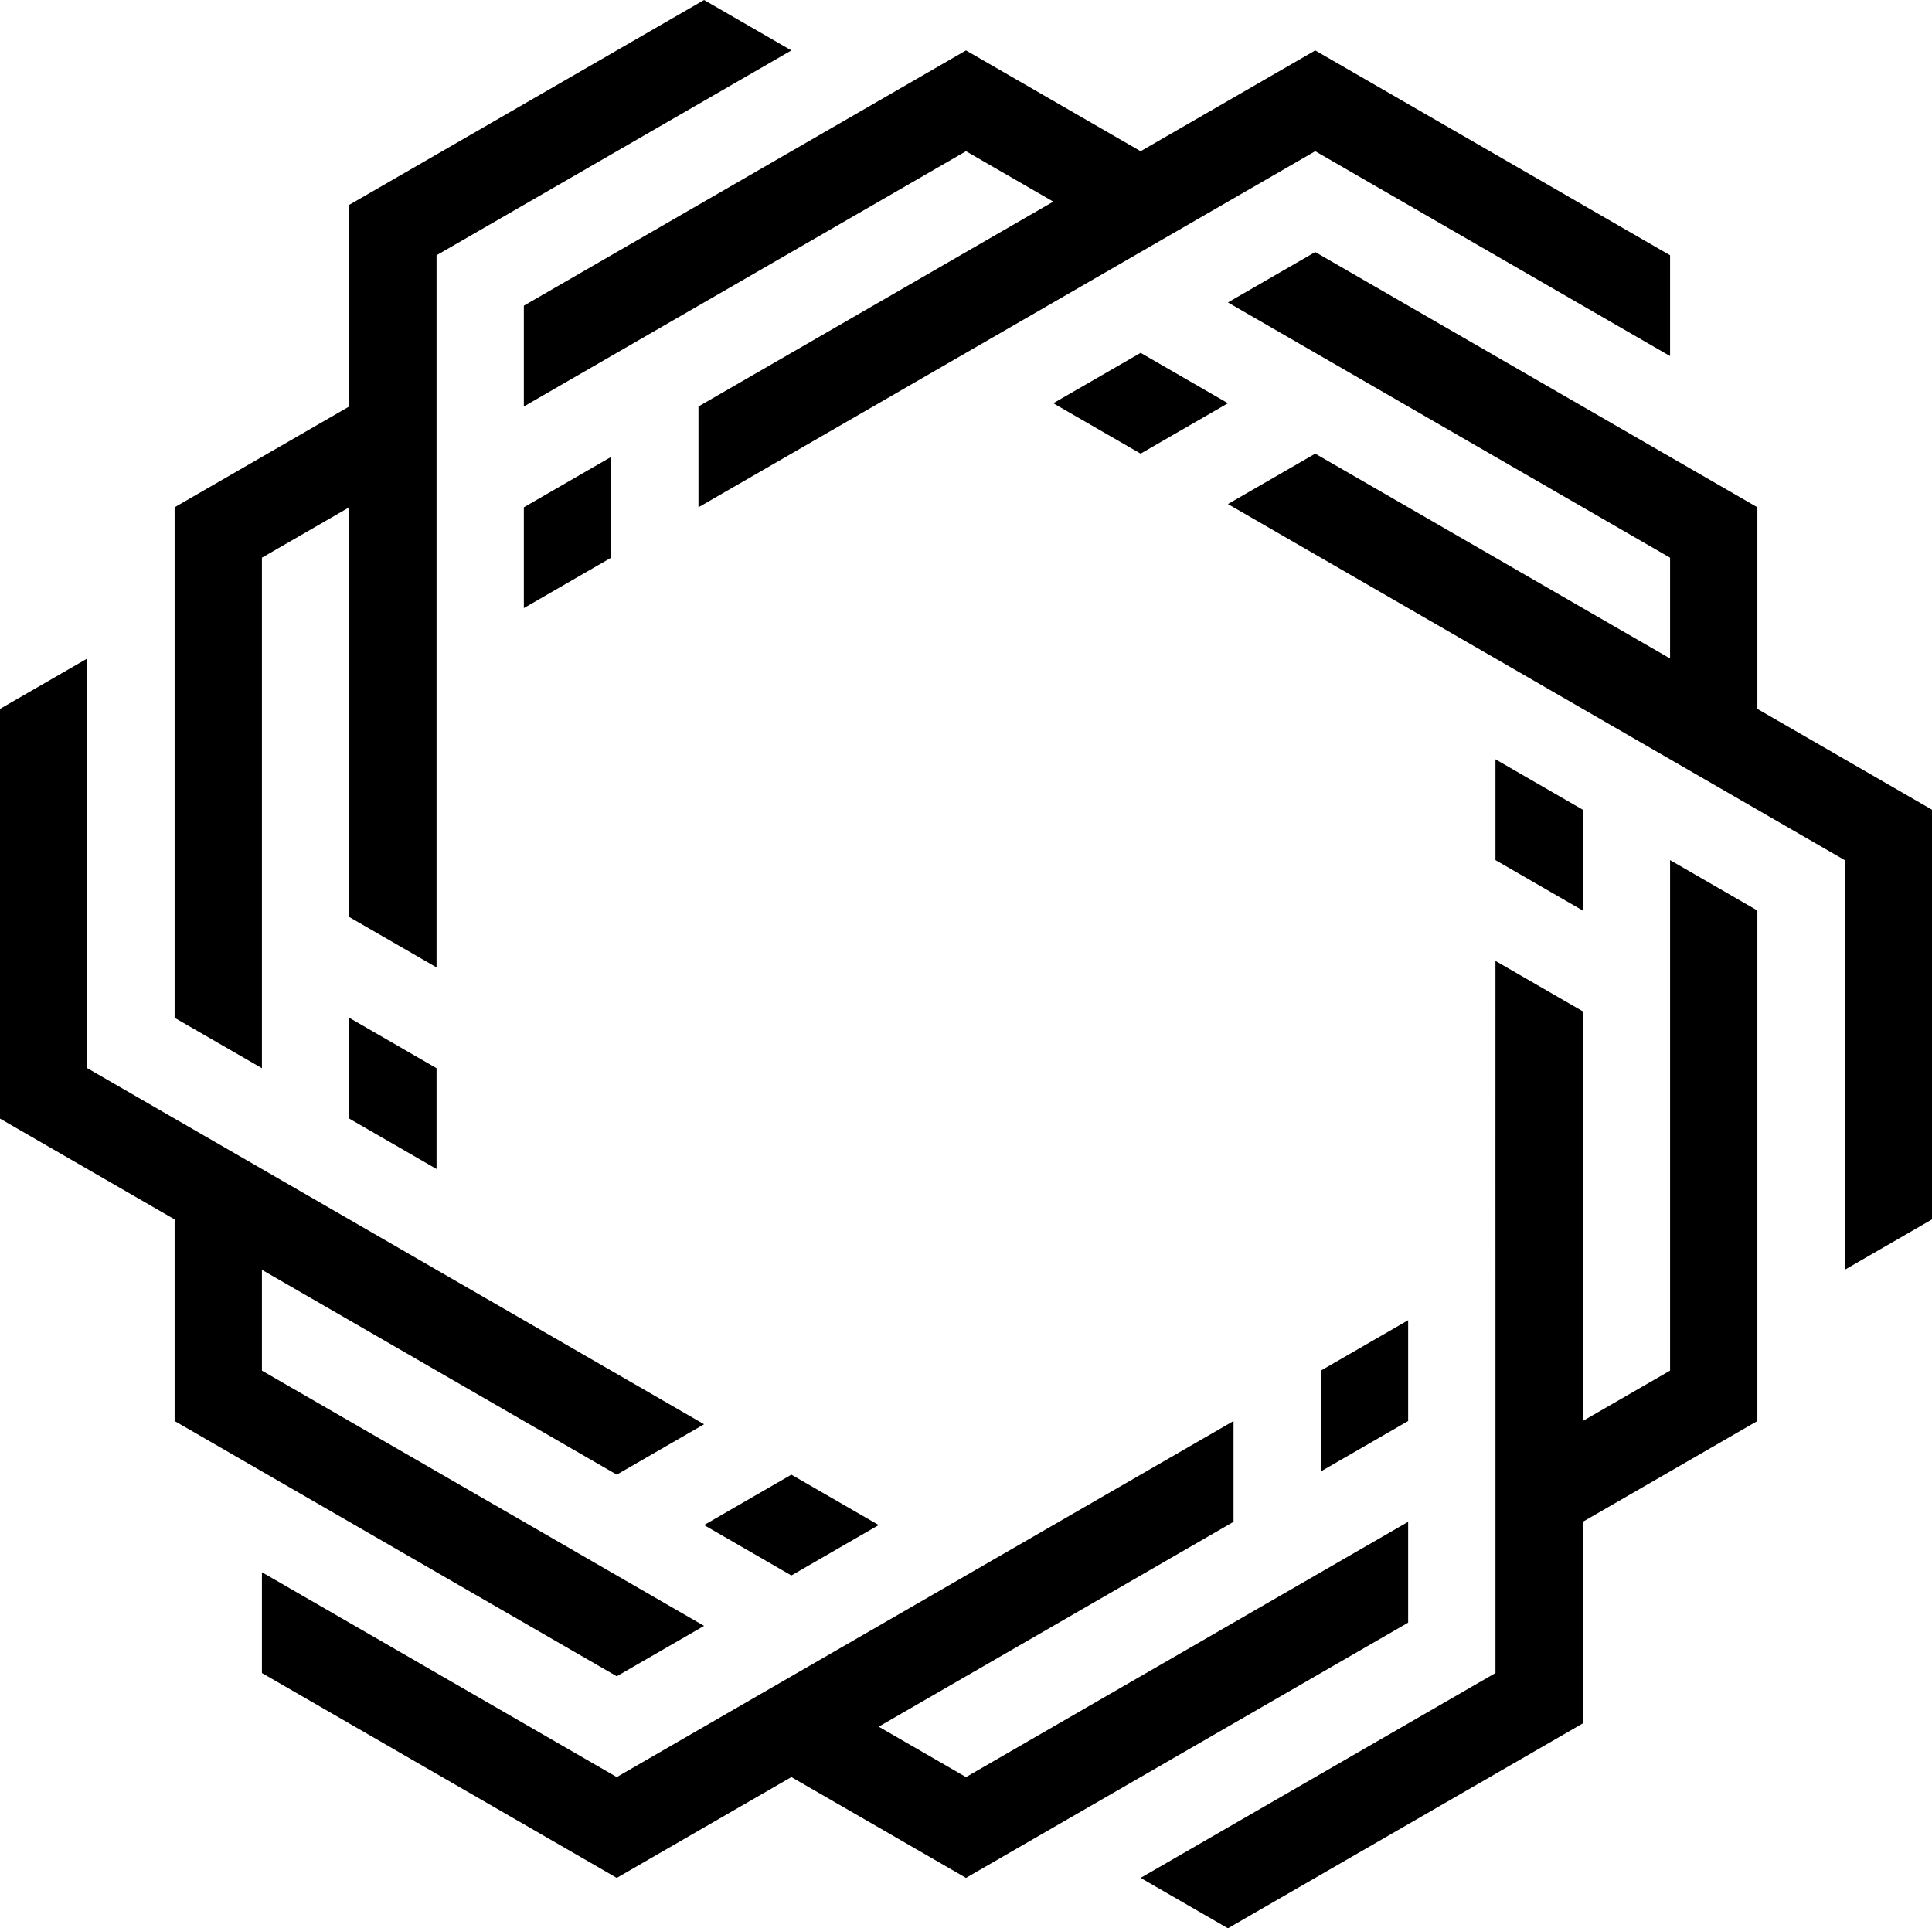
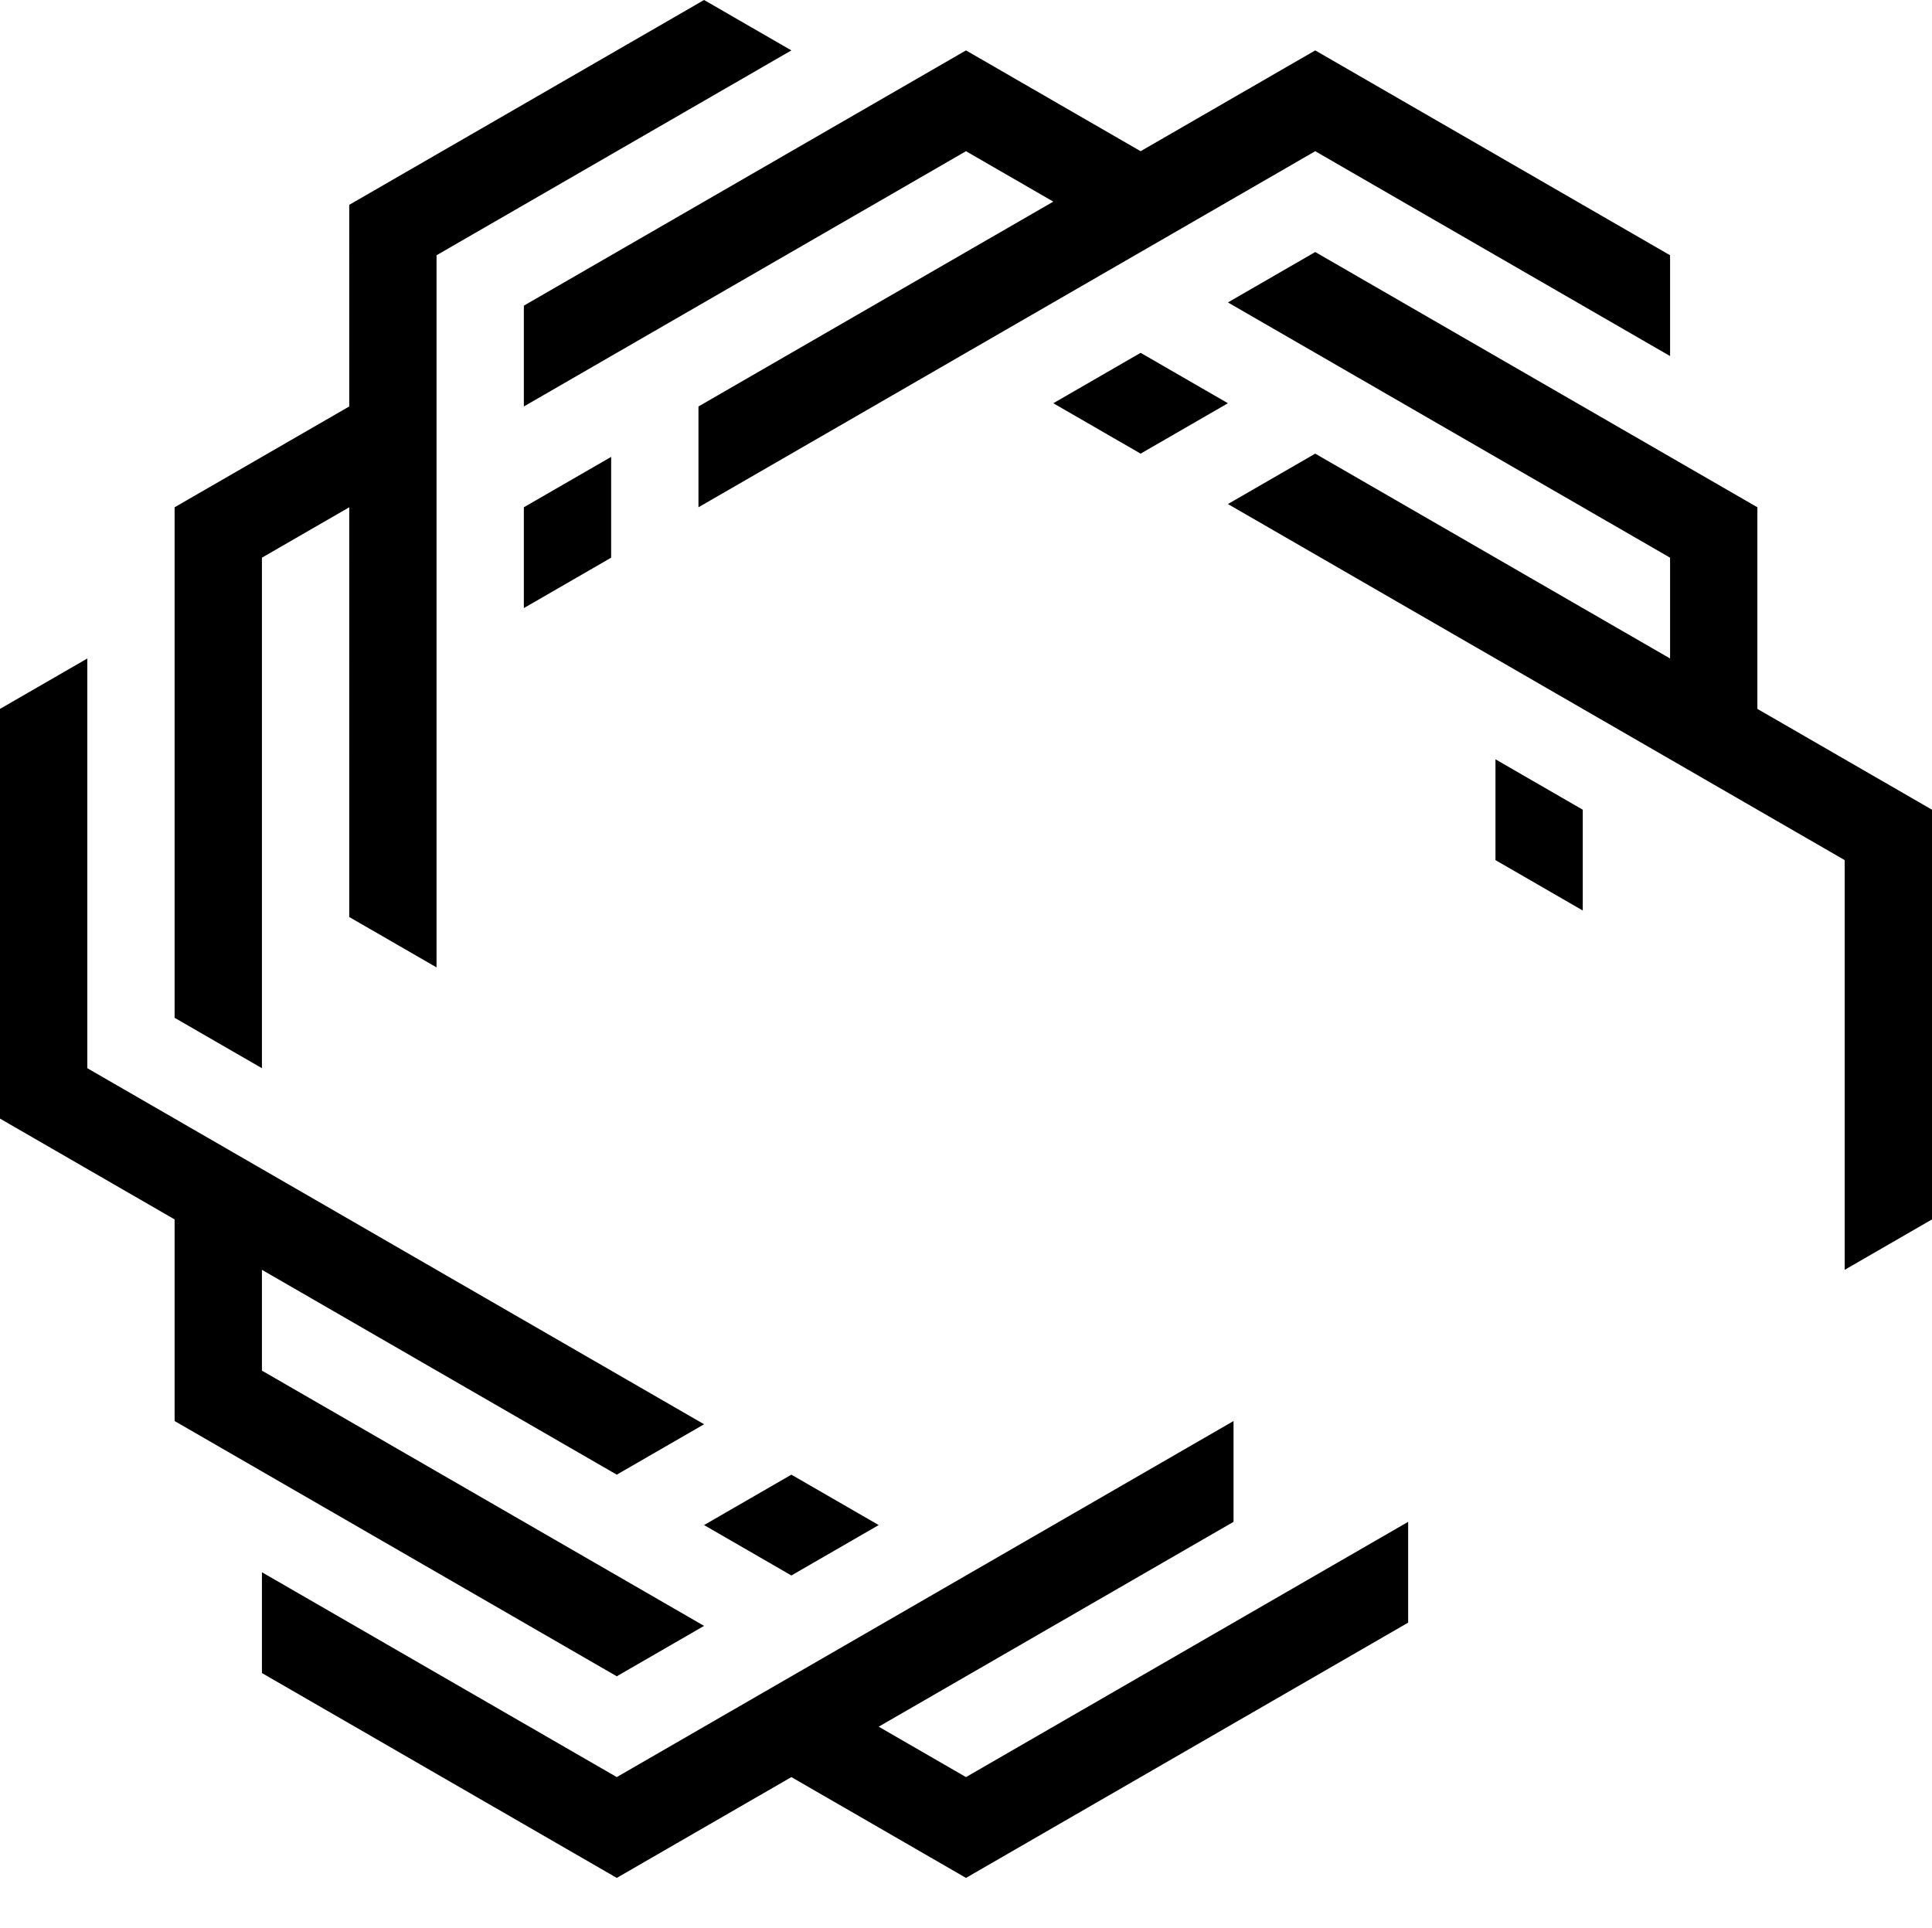
<svg xmlns="http://www.w3.org/2000/svg" id="b" width="3862.1" height="3854.98" viewBox="0 0 3862.1 3854.98">
  <g id="c">
    <polygon points="1221.71 913.37 1047.19 1014.13 1047.19 1215.67 1221.71 1114.9 1221.71 913.37" fill="#000" fill-rule="evenodd" stroke-width="0" />
    <polygon points="2105.58 403.08 1931.03 503.83 1756.53 604.59 1581.98 705.37 1396.24 812.59 1396.24 1014.13 1756.53 806.15 1931.03 705.37 2105.58 604.59 2280.12 503.83 2454.64 403.08 2629.17 302.29 2803.69 403.08 2814.91 409.54 2989.42 510.3 3163.96 611.06 3338.51 711.83 3338.51 510.3 3163.96 409.54 2989.42 308.76 2978.24 302.29 2814.91 208.01 2803.69 201.54 2629.17 100.76 2454.63 201.54 2280.12 302.29 2105.58 201.54 1931.03 100.76 1830.29 158.95 1756.53 201.54 1581.98 302.29 1407.44 403.08 1232.93 503.83 1047.19 611.06 1047.19 812.62 1047.19 812.59 1407.44 604.61 1581.98 503.83 1709.75 430.07 1756.53 403.08 1931.03 302.29 2105.58 403.08" fill="#000" fill-rule="evenodd" stroke-width="0" />
    <polygon points="2454.64 806.13 2280.12 705.37 2105.58 806.13 2280.12 906.9 2454.64 806.13" fill="#000" fill-rule="evenodd" stroke-width="0" />
    <polygon points="3338.51 1316.42 3163.96 1215.67 2989.46 1114.9 2814.91 1014.13 2629.17 906.9 2454.63 1007.66 2814.91 1215.67 2989.46 1316.42 3163.96 1417.2 3338.51 1517.95 3513.03 1618.74 3687.56 1719.49 3687.56 1921.03 3687.56 1933.96 3687.56 2135.5 3687.56 2337.03 3687.56 2538.57 3862.1 2437.79 3862.1 2236.26 3862.1 2034.72 3862.1 2021.78 3862.1 1833.21 3862.1 1820.27 3862.1 1618.74 3687.56 1517.95 3513.03 1417.2 3513.03 1215.67 3513.03 1014.13 3338.51 913.37 3163.96 812.59 2989.42 711.83 2814.91 611.08 2814.91 611.06 2629.17 503.83 2454.63 604.61 2814.91 812.59 2989.42 913.37 3163.96 1014.13 3338.51 1114.9 3338.51 1316.42" fill="#000" fill-rule="evenodd" stroke-width="0" />
    <polygon points="3163.96 1820.27 3163.96 1618.74 2989.46 1517.95 2989.46 1719.49 3163.96 1820.27" fill="#000" fill-rule="evenodd" stroke-width="0" />
-     <polygon points="3163.96 2840.86 3163.98 2639.32 3163.96 2437.79 3163.98 2236.26 3163.98 2021.78 2989.46 1921.03 2989.42 2337.03 2989.46 2538.57 2989.46 2740.11 2989.46 2941.62 2989.46 3143.15 2989.46 3344.69 2814.91 3445.44 2803.69 3451.91 2629.17 3552.69 2454.64 3653.44 2280.12 3754.23 2454.64 3854.98 2629.17 3754.23 2803.69 3653.44 2814.91 3646.97 2978.24 3552.69 2989.46 3546.22 3163.96 3445.44 3163.96 3243.91 3163.98 3042.39 3338.51 2941.62 3513.03 2840.86 3513.03 2755.67 3513.03 2639.32 3513.03 2437.79 3513.03 2236.26 3513.03 2034.72 3513.03 1820.27 3338.51 1719.49 3338.51 2135.5 3338.51 2337.03 3338.51 2480.37 3338.51 2538.57 3338.51 2740.08 3163.96 2840.86" fill="#000" fill-rule="evenodd" stroke-width="0" />
-     <polygon points="2640.37 2941.62 2814.91 2840.86 2814.91 2639.32 2640.37 2740.08 2640.37 2941.62" fill="#000" fill-rule="evenodd" stroke-width="0" />
    <polygon points="1756.53 3451.91 1931.05 3351.16 2105.58 3250.4 2280.12 3149.62 2465.86 3042.39 2465.86 2840.86 2105.58 3048.85 1931.03 3149.62 1756.53 3250.4 1581.98 3351.16 1407.44 3451.91 1232.93 3552.69 1058.39 3451.91 1047.19 3445.44 872.64 3344.69 698.14 3243.92 523.59 3143.15 523.59 3344.69 698.14 3445.44 872.64 3546.22 883.86 3552.69 1047.19 3646.97 1058.39 3653.44 1232.93 3754.23 1407.48 3653.44 1581.98 3552.69 1756.53 3653.44 1931.03 3754.23 2031.82 3696.03 2105.58 3653.44 2280.12 3552.69 2454.64 3451.91 2629.17 3351.16 2814.91 3243.92 2814.91 3042.37 2814.91 3042.39 2454.64 3250.37 2280.12 3351.16 2152.33 3424.92 2105.58 3451.91 1931.05 3552.69 1756.53 3451.91" fill="#000" fill-rule="evenodd" stroke-width="0" />
    <polygon points="1407.44 3048.85 1581.98 3149.62 1756.53 3048.85 1581.98 2948.08 1407.44 3048.85" fill="#000" fill-rule="evenodd" stroke-width="0" />
    <polygon points="523.59 2538.57 698.14 2639.32 872.64 2740.11 1047.19 2840.86 1232.93 2948.08 1407.48 2847.32 1047.19 2639.32 872.64 2538.57 698.14 2437.79 523.59 2337.03 349.05 2236.26 174.54 2135.5 174.54 1933.96 174.54 1921.03 174.54 1719.49 174.54 1517.95 174.54 1316.44 0 1417.2 0 1618.74 0 1820.27 0 1833.21 0 2021.8 0 2034.75 0 2236.26 174.54 2337.03 349.05 2437.79 349.05 2639.32 349.05 2840.86 523.59 2941.62 698.14 3042.39 872.64 3143.15 1047.19 3243.91 1047.19 3243.92 1232.93 3351.16 1407.48 3250.4 1047.19 3042.39 872.64 2941.62 698.14 2840.86 523.59 2740.11 523.59 2538.57" fill="#000" fill-rule="evenodd" stroke-width="0" />
-     <polygon points="698.14 2034.75 698.14 2236.26 872.64 2337.03 872.64 2135.5 698.14 2034.75" fill="#000" fill-rule="evenodd" stroke-width="0" />
    <polygon points="523.59 1114.9 698.14 1014.13 698.1 1215.67 698.14 1417.2 698.1 1618.74 698.1 1833.21 872.64 1933.96 872.64 1517.95 872.64 1316.42 872.64 1114.9 872.64 913.37 872.64 711.83 872.64 510.3 1047.19 409.54 1058.39 403.08 1232.93 302.29 1407.44 201.54 1581.98 100.76 1407.44 0 1232.93 100.76 1058.39 201.54 1047.19 208.01 883.86 302.29 872.64 308.76 698.1 409.54 698.14 611.08 698.1 812.59 523.59 913.37 349.05 1014.13 349.05 1099.32 349.05 1215.67 349.05 1417.2 349.05 1618.74 349.05 1820.27 349.05 2034.75 523.59 2135.5 523.59 1719.49 523.59 1517.95 523.59 1432.79 523.59 1316.42 523.59 1114.9" fill="#000" fill-rule="evenodd" stroke-width="0" />
  </g>
</svg>